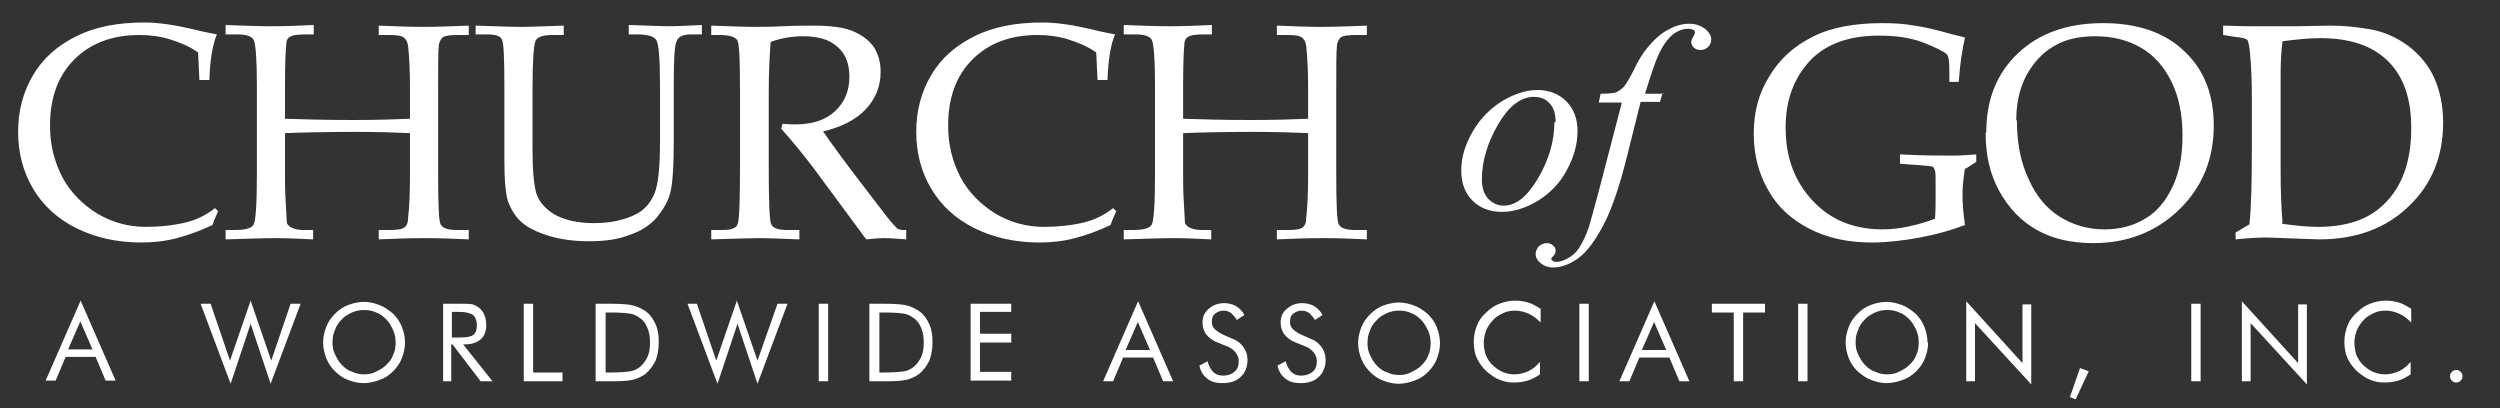
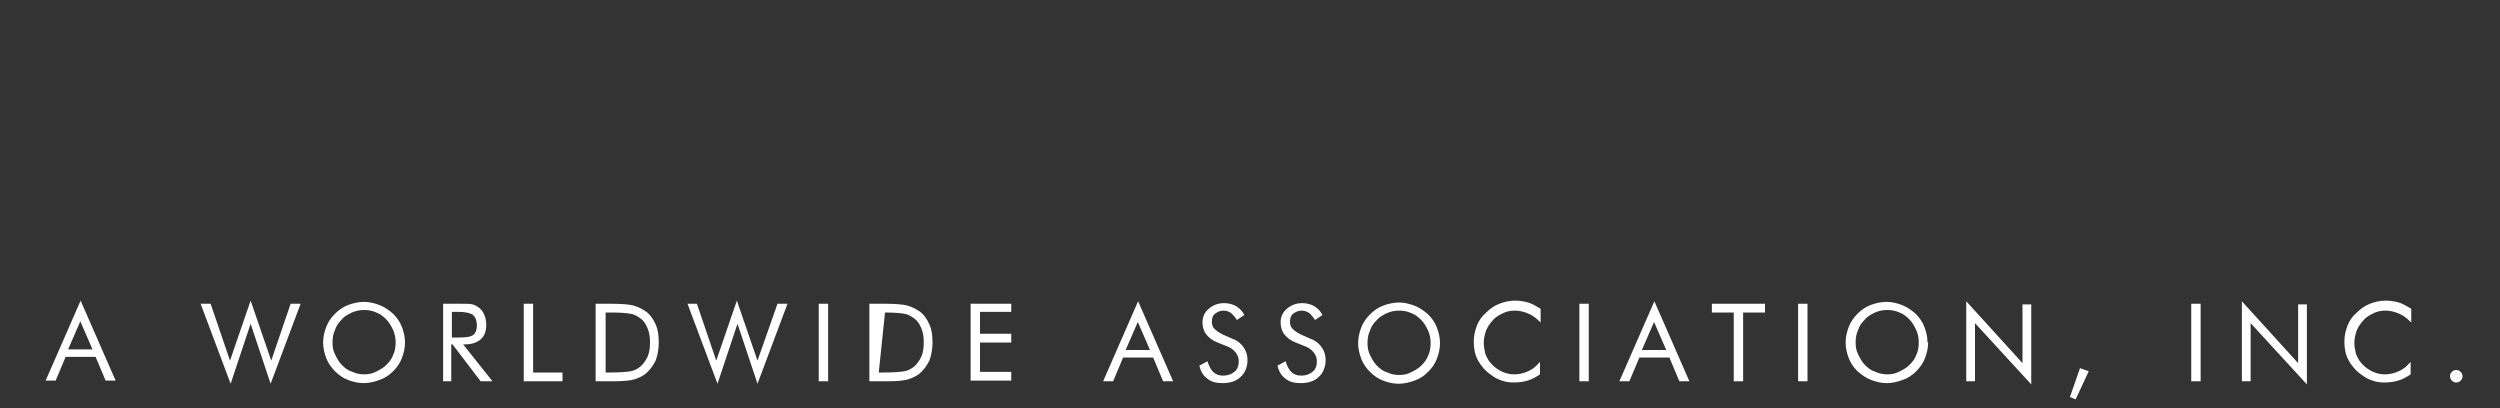
<svg xmlns="http://www.w3.org/2000/svg" viewBox="0 0 4000 653">
  <rect x="0" y="0" width="4000" height="653" fill="#333333" stroke="none" />
  <defs>
    <style type="text/css">
   
    .fil0 {fill:#ffffff;fill-rule:nonzero}
    .fil1 {fill:#ffffff;fill-rule:nonzero}
   
  </style>
  </defs>
  <g id="COGWA_x0020_Logo">
-     <path class="fil0" d="M3651 358c22,3 41,5 57,5 45,0 80,-11 105,-35 30,-28 45,-69 45,-123 0,-47 -12,-82 -37,-107 -25,-25 -61,-37 -109,-37 -17,0 -37,2 -60,5 -2,15 -3,33 -3,52l0 157c0,29 1,56 3,81zm-52 1l0 0c3,-25 4,-68 4,-130l0 -70c0,-29 -1,-53 -3,-74 -1,-12 -3,-19 -4,-21 -2,-2 -8,-4 -20,-5l-19 -3 0 -15c26,1 44,1 53,1l65 0 53 -1c21,0 43,2 65,6 22,4 42,13 61,27 18,14 32,31 41,51 9,21 14,44 14,71 0,54 -18,99 -55,134 -36,35 -84,53 -143,53l-30 -1c-29,-1 -47,-2 -55,-2 -13,0 -29,1 -49,3l0 -11 22 -13zm-372 -167l0 0c0,36 6,68 19,95 12,27 29,47 50,60 21,13 45,20 71,20 25,0 47,-6 65,-17 19,-11 33,-28 44,-51 11,-23 16,-50 16,-82 0,-34 -6,-63 -18,-87 -12,-24 -28,-42 -49,-54 -21,-12 -45,-18 -73,-18 -26,0 -48,5 -66,16 -19,11 -33,27 -44,47 -11,21 -16,45 -16,72zm-49 20l0 0c0,-53 17,-95 51,-127 34,-32 79,-48 136,-48 55,0 99,15 130,45 32,30 47,70 47,119 0,53 -18,98 -55,134 -37,36 -83,54 -138,54 -35,0 -65,-7 -90,-21 -25,-14 -45,-35 -60,-62 -15,-27 -22,-58 -22,-93zm-34 57l0 0c-2,13 -4,27 -4,41 0,15 1,31 4,50 -21,8 -45,15 -72,20 -27,5 -53,8 -77,8 -38,0 -71,-7 -100,-22 -29,-15 -51,-35 -66,-62 -15,-26 -23,-56 -23,-90 0,-35 8,-65 25,-92 16,-27 39,-48 69,-63 29,-15 67,-22 112,-22 18,0 35,1 51,4 16,2 36,7 61,14l20 5c-4,17 -8,41 -10,71l-15 0 0 -16c0,-16 -1,-25 -4,-28 -5,-5 -18,-11 -38,-19 -21,-8 -44,-11 -71,-11 -47,0 -83,13 -108,38 -27,28 -41,64 -41,109 0,44 12,80 37,110 29,35 68,53 118,53 26,0 54,-6 84,-17 1,-13 1,-28 1,-43 0,-20 0,-31 -1,-34 -1,-3 -2,-5 -3,-6 -2,-1 -10,-2 -25,-3l-28 -2 0 -15c37,2 64,2 82,2 15,0 29,-1 40,-2l0 12 -17 11zm-1251 -56l0 0 0 67c0,11 0,25 1,41 1,22 2,34 2,36 1,2 3,5 7,7 4,2 11,4 19,4l16 0 0 15c-21,-1 -41,-2 -60,-2 -19,0 -46,1 -80,2l0 -15 15 0c17,0 27,-3 30,-9 3,-6 5,-32 5,-78l0 -145c0,-42 -2,-66 -5,-72 -3,-6 -12,-9 -27,-9l-18 0 0 -15c26,1 51,2 74,2 23,0 45,-1 67,-2l0 15 -10 0c-15,0 -24,1 -28,4 -4,2 -6,6 -6,12 -1,9 -2,30 -2,64l0 55c29,1 65,2 109,2 37,0 68,-1 91,-2l0 -47c0,-27 -1,-50 -3,-69 -1,-7 -3,-11 -7,-14 -4,-3 -11,-4 -23,-4l-17 0 0 -15c25,1 48,2 70,2 24,0 48,-1 74,-2l0 15 -18 0c-12,0 -20,1 -24,4 -3,3 -6,8 -6,15 -1,7 -1,30 -1,69l0 133c0,49 1,77 4,82 3,6 12,9 26,9l19 0 0 15c-22,-1 -45,-2 -69,-2 -27,0 -52,1 -75,2l0 -15 17 0c12,0 20,-1 24,-4 4,-3 6,-8 6,-16 2,-16 3,-41 3,-72l0 -63c-23,-1 -51,-2 -87,-2 -50,0 -88,1 -113,2zm-137 -86l0 0 -2 -43c-14,-10 -29,-16 -45,-21 -16,-5 -32,-7 -49,-7 -43,0 -78,13 -104,39 -26,26 -39,61 -39,106 0,31 7,58 20,83 13,24 32,43 56,58 24,14 50,21 77,21 21,0 43,-2 64,-7 16,-4 32,-11 47,-23l5 5c-3,7 -7,15 -9,22 -19,9 -38,16 -57,21 -19,5 -38,7 -57,7 -39,0 -74,-8 -104,-23 -30,-15 -53,-36 -69,-63 -16,-27 -24,-57 -24,-91 0,-34 8,-64 24,-91 16,-27 39,-47 69,-62 30,-15 66,-22 109,-22 23,0 49,4 79,11 15,4 27,6 37,8 -7,17 -11,41 -12,73l-16 0zm-440 82l0 0c16,23 35,49 58,79l46 60c8,10 14,16 16,18 3,1 6,2 8,2l6 0 0 15c-13,-1 -25,-2 -35,-2 -9,0 -19,1 -29,2l-85 -115c-16,-21 -33,-42 -51,-62l2 -8c9,1 16,1 21,1 27,0 48,-7 63,-21 15,-14 23,-32 23,-55 0,-21 -6,-37 -19,-48 -13,-12 -31,-17 -56,-17 -17,0 -34,3 -51,9 -2,26 -3,53 -3,82l0 116c0,57 1,88 4,94 3,6 11,9 26,9l19 0 0 15c-27,-1 -49,-2 -66,-2 -14,0 -39,1 -75,2l0 -15 18 0c14,0 22,-3 24,-9 3,-6 4,-38 4,-95l0 -116c0,-50 -1,-77 -4,-83 -3,-6 -13,-9 -29,-9l-13 0 0 -15c30,1 53,2 68,2 11,0 26,0 46,-1 23,-1 40,-1 50,-1 28,0 49,3 63,9 14,6 25,14 33,25 7,11 11,24 11,40 0,23 -8,43 -24,60 -16,17 -40,29 -71,36zm-555 -153l0 0 0 -15c33,1 57,2 72,2 16,0 39,-1 69,-2l0 15 -18 0c-15,0 -24,3 -27,9 -3,6 -5,32 -5,78l0 94c0,34 2,58 6,72 4,13 14,25 29,34 16,9 37,14 63,14 27,0 50,-5 69,-15 13,-7 22,-18 28,-32 6,-14 9,-42 9,-83l0 -91c0,-42 -2,-66 -6,-72 -4,-6 -14,-9 -31,-9l-13 0 0 -15c33,1 54,2 63,2 15,0 33,-1 54,-2l0 15 -16 0c-13,0 -21,3 -24,10 -4,7 -5,31 -5,72l0 90c0,41 -2,69 -6,83 -4,14 -12,27 -22,39 -11,12 -25,21 -43,27 -18,7 -39,10 -64,10 -25,0 -47,-3 -66,-9 -19,-6 -33,-13 -43,-22 -10,-9 -16,-20 -21,-32 -4,-13 -6,-34 -6,-65l0 -46 0 -73c0,-45 -1,-71 -4,-76 -3,-6 -11,-8 -25,-8l-17 0zm-305 157l0 0 0 67c0,11 0,25 1,41 1,22 2,34 2,36 1,2 3,5 7,7 4,2 11,4 19,4l16 0 0 15c-21,-1 -41,-2 -60,-2 -19,0 -46,1 -80,2l0 -15 15 0c17,0 27,-3 30,-9 3,-6 5,-32 5,-78l0 -145c0,-42 -2,-66 -5,-72 -3,-6 -12,-9 -27,-9l-18 0 0 -15c26,1 51,2 74,2 23,0 45,-1 67,-2l0 15 -10 0c-15,0 -24,1 -28,4 -4,2 -6,6 -6,12 -1,9 -2,30 -2,64l0 55c29,1 65,2 109,2 37,0 68,-1 91,-2l0 -47c0,-27 -1,-50 -3,-69 -1,-7 -3,-11 -7,-14 -4,-3 -11,-4 -23,-4l-17 0 0 -15c25,1 48,2 70,2 24,0 48,-1 74,-2l0 15 -18 0c-12,0 -20,1 -24,4 -3,3 -6,8 -6,15 -1,7 -1,30 -1,69l0 133c0,49 1,77 4,82 3,6 12,9 26,9l19 0 0 15c-22,-1 -45,-2 -69,-2 -27,0 -52,1 -75,2l0 -15 17 0c12,0 20,-1 24,-4 4,-3 6,-8 6,-16 2,-16 3,-41 3,-72l0 -63c-23,-1 -51,-2 -87,-2 -50,0 -88,1 -113,2zm-137 -86l0 0 -2 -43c-14,-10 -29,-16 -45,-21 -16,-5 -32,-7 -49,-7 -43,0 -78,13 -104,39 -26,26 -39,61 -39,106 0,31 7,58 20,83 13,24 32,43 56,58 24,14 50,21 77,21 21,0 43,-2 64,-7 16,-4 32,-11 47,-23l5 5c-3,7 -7,15 -9,22 -19,9 -38,16 -57,21 -19,5 -38,7 -57,7 -39,0 -74,-8 -104,-23 -30,-15 -53,-36 -69,-63 -16,-27 -24,-57 -24,-91 0,-34 8,-64 24,-91 16,-27 39,-47 69,-62 30,-15 66,-22 109,-22 23,0 49,4 79,11 15,4 27,6 37,8 -7,17 -11,41 -12,73l-16 0zm2341 22l0 0 -4 14 -31 0 -23 92c-10,40 -21,72 -31,94 -15,31 -30,53 -47,65 -13,9 -26,14 -39,14 -8,0 -16,-3 -21,-8 -4,-3 -7,-8 -7,-14 0,-4 2,-8 5,-12 4,-3 8,-5 13,-5 4,0 7,1 10,4 3,2 4,5 4,8 0,3 -1,6 -4,9 -2,2 -3,3 -3,4 0,1 1,2 2,3 1,1 3,2 6,2 6,0 12,-2 19,-6 7,-4 13,-9 18,-17 5,-8 10,-18 15,-32 2,-6 7,-25 16,-58l37 -142 -37 0 3 -14c12,0 20,-1 24,-2 5,-2 9,-5 13,-9 4,-5 9,-13 15,-25 8,-17 16,-30 24,-39 10,-12 21,-22 33,-28 11,-6 22,-9 32,-9 11,0 19,3 26,8 6,5 10,11 10,17 0,5 -2,9 -5,12 -3,3 -7,5 -12,5 -4,0 -8,-1 -11,-4 -3,-3 -4,-6 -4,-9 0,-2 1,-5 3,-8 2,-3 3,-6 3,-7 0,-2 -1,-3 -2,-4 -2,-1 -5,-2 -8,-2 -9,0 -17,3 -24,8 -9,7 -18,19 -25,35 -4,8 -11,29 -21,61l31 0zm-171 46l0 0c0,-13 -3,-23 -10,-30 -6,-7 -15,-10 -25,-10 -21,0 -40,15 -57,44 -17,29 -26,59 -26,88 0,13 3,23 10,31 7,7 15,11 25,11 20,0 38,-15 55,-44 17,-29 26,-59 26,-89zm35 15l0 0c0,21 -6,42 -17,62 -11,21 -27,37 -46,49 -20,12 -39,18 -58,18 -19,0 -35,-6 -47,-18 -12,-12 -18,-28 -18,-48 0,-21 6,-41 18,-62 12,-21 28,-37 47,-49 20,-12 39,-18 57,-18 18,0 34,6 46,18 12,12 18,28 18,47z" />
    <g id="_417786520">
      <g>
-         <path class="fil1" d="M3920 602c0,-3 1,-5 3,-7 2,-2 4,-3 7,-3 3,0 5,1 7,3 2,2 3,4 3,7 0,3 -1,5 -3,7 -2,2 -4,3 -7,3 -3,0 -5,-1 -7,-3 -2,-2 -3,-4 -3,-7zm-62 -86l0 0c-6,-6 -12,-11 -19,-14 -7,-3 -14,-5 -22,-5 -7,0 -13,1 -19,4 -6,3 -12,6 -16,11 -5,5 -8,10 -11,16 -2,6 -4,13 -4,20 0,6 1,11 2,16 1,5 4,9 6,13 5,7 11,12 18,16 7,4 15,6 23,6 8,0 15,-2 22,-5 7,-3 13,-8 19,-15l0 20c-6,4 -13,8 -20,10 -7,2 -14,3 -22,3 -7,0 -13,-1 -19,-3 -6,-2 -12,-5 -17,-9 -9,-6 -16,-14 -21,-23 -5,-9 -7,-19 -7,-30 0,-10 2,-18 5,-26 3,-8 8,-15 15,-21 6,-6 13,-11 21,-14 8,-3 16,-5 25,-5 7,0 14,1 21,3 7,2 13,6 20,10l0 19zm-271 94l0 0 0 -128 90 99 0 -94 14 0 0 128 -90 -98 0 93 -14 0zm-81 0l0 0 0 -124 15 0 0 124 -15 0zm-194 25l0 0 16 -46 14 5 -21 45 -10 -4zm-166 -25l0 0 0 -128 90 99 0 -94 14 0 0 128 -90 -98 0 93 -14 0zm-61 -62l0 0c0,9 -2,17 -5,25 -3,8 -8,15 -14,21 -6,6 -13,11 -22,14 -8,3 -17,5 -25,5 -9,0 -17,-2 -25,-5 -8,-3 -15,-8 -22,-14 -6,-6 -11,-13 -14,-21 -3,-8 -5,-16 -5,-25 0,-9 2,-17 5,-25 3,-8 8,-15 14,-21 6,-6 13,-11 21,-14 8,-3 17,-5 25,-5 9,0 17,2 25,5 8,3 15,8 22,14 6,6 11,13 14,21 3,8 5,16 5,25zm-66 51l0 0c7,0 13,-1 19,-4 6,-3 12,-6 17,-11 5,-5 9,-10 11,-16 3,-6 4,-13 4,-20 0,-7 -1,-13 -4,-20 -3,-6 -6,-12 -11,-17 -5,-5 -10,-9 -16,-11 -6,-3 -13,-4 -19,-4 -7,0 -13,1 -20,4 -6,3 -12,6 -16,11 -5,5 -9,10 -11,17 -3,6 -4,13 -4,20 0,7 1,13 4,19 3,6 6,12 11,17 5,5 10,9 17,11 6,3 13,4 19,4zm-142 11l0 0 0 -124 15 0 0 124 -15 0zm-103 0l0 0 0 -110 -35 0 0 -14 85 0 0 14 -35 0 0 110 -15 0zm-127 -128l0 0 56 128 -16 0 -16 -38 -48 0 -16 38 -16 0 56 -128zm0 32l0 0 -20 46 39 0 -20 -46zm-120 96l0 0 0 -124 15 0 0 124 -15 0zm-62 -94l0 0c-6,-6 -12,-11 -19,-14 -7,-3 -14,-5 -22,-5 -7,0 -13,1 -19,4 -6,3 -12,6 -16,11 -5,5 -8,10 -11,16 -2,6 -4,13 -4,20 0,6 1,11 2,16 1,5 4,9 6,13 5,7 11,12 18,16 7,4 15,6 23,6 8,0 15,-2 22,-5 7,-3 13,-8 19,-15l0 20c-6,4 -13,8 -20,10 -7,2 -14,3 -22,3 -7,0 -13,-1 -19,-3 -6,-2 -12,-5 -17,-9 -9,-6 -16,-14 -21,-23 -5,-9 -7,-19 -7,-30 0,-10 2,-18 5,-26 3,-8 8,-15 15,-21 6,-6 13,-11 21,-14 8,-3 16,-5 25,-5 7,0 14,1 21,3 7,2 13,6 20,10l0 19zm-161 33l0 0c0,9 -2,17 -5,25 -3,8 -8,15 -14,21 -6,6 -13,11 -22,14 -8,3 -17,5 -25,5 -9,0 -17,-2 -25,-5 -8,-3 -15,-8 -21,-14 -6,-6 -11,-13 -14,-21 -3,-8 -5,-16 -5,-25 0,-9 2,-17 5,-25 3,-8 8,-15 14,-21 6,-6 13,-11 21,-14 8,-3 17,-5 25,-5 9,0 17,2 25,5 8,3 15,8 22,14 6,6 11,13 14,21 3,8 5,16 5,25zm-66 51l0 0c7,0 13,-1 19,-4 6,-3 12,-6 17,-11 5,-5 9,-10 11,-16 3,-6 4,-13 4,-20 0,-7 -1,-13 -4,-20 -3,-6 -6,-12 -11,-17 -5,-5 -10,-9 -16,-11 -6,-3 -13,-4 -19,-4 -7,0 -13,1 -20,4 -6,3 -12,6 -16,11 -5,5 -9,10 -11,17 -3,6 -4,13 -4,20 0,7 1,13 4,19 3,6 6,12 11,17 5,5 10,9 17,11 6,3 13,4 19,4zm-141 -58l0 0c8,3 14,8 18,14 4,6 6,12 6,20 0,11 -4,21 -11,27 -7,7 -17,10 -29,10 -10,0 -18,-2 -24,-7 -7,-5 -11,-12 -13,-21l13 -7c2,7 5,13 9,17 4,4 9,6 16,6 7,0 13,-2 18,-6 5,-4 7,-10 7,-17 0,-6 -2,-10 -5,-14 -3,-4 -8,-8 -14,-10l-15 -6c-8,-3 -14,-8 -18,-13 -4,-5 -6,-12 -6,-19 0,-9 3,-16 10,-22 7,-6 15,-9 25,-9 7,0 14,2 19,5 5,3 10,8 13,14l-12 8c-3,-5 -6,-8 -9,-11 -3,-2 -7,-4 -12,-4 -6,0 -10,2 -14,5 -4,3 -5,8 -5,13 0,4 1,8 4,11 3,3 7,6 13,9l18 8zm-125 0l0 0c8,3 14,8 18,14 4,6 6,12 6,20 0,11 -4,21 -11,27 -7,7 -17,10 -29,10 -10,0 -18,-2 -24,-7 -7,-5 -11,-12 -13,-21l13 -7c2,7 5,13 9,17 4,4 9,6 16,6 7,0 13,-2 18,-6 5,-4 7,-10 7,-17 0,-6 -2,-10 -5,-14 -3,-4 -8,-8 -14,-10l-15 -6c-8,-3 -14,-8 -18,-13 -4,-5 -6,-12 -6,-19 0,-9 3,-16 10,-22 7,-6 15,-9 25,-9 7,0 14,2 19,5 5,3 10,8 13,14l-12 8c-3,-5 -6,-8 -9,-11 -3,-2 -7,-4 -12,-4 -6,0 -10,2 -14,5 -4,3 -5,8 -5,13 0,4 1,8 4,11 3,3 7,6 13,9l18 8zm-151 -60l0 0 56 128 -16 0 -16 -38 -48 0 -16 38 -16 0 56 -128zm0 32l0 0 -20 46 39 0 -20 -46zm-268 96l0 0 0 -124 65 0 0 13 -50 0 0 35 50 0 0 14 -50 0 0 47 50 0 0 14 -65 0zm-162 0l0 0 0 -124 24 0c18,0 30,1 37,3 7,2 13,5 19,9 7,5 12,12 16,21 4,9 5,18 5,29 0,11 -2,21 -5,29 -4,8 -9,15 -16,21 -5,4 -12,7 -18,9 -7,2 -18,3 -32,3l-5 0 -24 0zm15 -14l0 0 9 0c15,0 26,-1 32,-2 6,-1 11,-4 15,-7 5,-4 9,-10 12,-16 3,-7 4,-14 4,-23 0,-9 -1,-16 -4,-23 -3,-7 -6,-12 -12,-16 -4,-3 -9,-6 -15,-7 -6,-1 -16,-2 -31,-2l-9 0 0 96zm-96 14l0 0 0 -124 15 0 0 124 -15 0zm-211 -124l0 0 16 0 31 91 33 -96 33 96 32 -91 16 0 -48 128 -32 -96 -32 96 -48 -128zm-146 124l0 0 0 -124 24 0c18,0 30,1 37,3 7,2 13,5 19,9 7,5 12,12 16,21 4,9 5,18 5,29 0,11 -2,21 -5,29 -4,8 -9,15 -16,21 -5,4 -12,7 -18,9 -7,2 -18,3 -32,3l-5 0 -24 0zm15 -14l0 0 9 0c15,0 26,-1 32,-2 6,-1 11,-4 15,-7 5,-4 9,-10 12,-16 3,-7 4,-14 4,-23 0,-9 -1,-16 -4,-23 -3,-7 -6,-12 -12,-16 -4,-3 -9,-6 -15,-7 -6,-1 -16,-2 -31,-2l-9 0 0 96zm-130 14l0 0 0 -124 15 0 0 110 47 0 0 14 -61 0zm-115 -111l0 0 0 41 11 0c12,0 19,-1 23,-4 4,-3 6,-8 6,-15 0,-8 -2,-13 -6,-17 -4,-3 -12,-5 -23,-5l-11 0zm-14 111l0 0 0 -124 29 0c8,0 14,0 18,1 4,1 7,3 10,5 4,3 7,7 9,12 2,5 3,10 3,16 0,10 -3,18 -9,23 -6,5 -14,8 -25,8l-3 0 47 59 -19 0 -45 -59 -2 0 0 59 -14 0zm-61 -62l0 0c0,9 -2,17 -5,25 -3,8 -8,15 -14,21 -6,6 -13,11 -22,14 -8,3 -17,5 -25,5 -9,0 -17,-2 -25,-5 -8,-3 -15,-8 -21,-14 -6,-6 -11,-13 -14,-21 -3,-8 -5,-16 -5,-25 0,-9 2,-17 5,-25 3,-8 8,-15 14,-21 6,-6 13,-11 21,-14 8,-3 17,-5 25,-5 9,0 17,2 25,5 8,3 15,8 22,14 6,6 11,13 14,21 3,8 5,16 5,25zm-66 51l0 0c7,0 13,-1 19,-4 6,-3 12,-6 17,-11 5,-5 9,-10 11,-16 3,-6 4,-13 4,-20 0,-7 -1,-13 -4,-20 -3,-6 -6,-12 -11,-17 -5,-5 -10,-9 -16,-11 -6,-3 -13,-4 -19,-4 -7,0 -13,1 -20,4 -6,3 -12,6 -16,11 -5,5 -9,10 -11,17 -3,6 -4,13 -4,20 0,7 1,13 4,19 3,6 6,12 11,17 5,5 10,9 17,11 6,3 13,4 19,4zm-261 -113l0 0 16 0 31 91 33 -96 33 96 31 -91 16 0 -48 128 -32 -96 -32 96 -48 -128zm-192 -5l0 0 56 128 -16 0 -16 -38 -48 0 -16 38 -16 0 56 -128zm0 32l0 0 -20 46 39 0 -20 -46z" />
+         <path class="fil1" d="M3920 602c0,-3 1,-5 3,-7 2,-2 4,-3 7,-3 3,0 5,1 7,3 2,2 3,4 3,7 0,3 -1,5 -3,7 -2,2 -4,3 -7,3 -3,0 -5,-1 -7,-3 -2,-2 -3,-4 -3,-7zm-62 -86l0 0c-6,-6 -12,-11 -19,-14 -7,-3 -14,-5 -22,-5 -7,0 -13,1 -19,4 -6,3 -12,6 -16,11 -5,5 -8,10 -11,16 -2,6 -4,13 -4,20 0,6 1,11 2,16 1,5 4,9 6,13 5,7 11,12 18,16 7,4 15,6 23,6 8,0 15,-2 22,-5 7,-3 13,-8 19,-15l0 20c-6,4 -13,8 -20,10 -7,2 -14,3 -22,3 -7,0 -13,-1 -19,-3 -6,-2 -12,-5 -17,-9 -9,-6 -16,-14 -21,-23 -5,-9 -7,-19 -7,-30 0,-10 2,-18 5,-26 3,-8 8,-15 15,-21 6,-6 13,-11 21,-14 8,-3 16,-5 25,-5 7,0 14,1 21,3 7,2 13,6 20,10l0 19zm-271 94l0 0 0 -128 90 99 0 -94 14 0 0 128 -90 -98 0 93 -14 0zm-81 0l0 0 0 -124 15 0 0 124 -15 0zm-194 25l0 0 16 -46 14 5 -21 45 -10 -4zm-166 -25l0 0 0 -128 90 99 0 -94 14 0 0 128 -90 -98 0 93 -14 0zm-61 -62l0 0c0,9 -2,17 -5,25 -3,8 -8,15 -14,21 -6,6 -13,11 -22,14 -8,3 -17,5 -25,5 -9,0 -17,-2 -25,-5 -8,-3 -15,-8 -22,-14 -6,-6 -11,-13 -14,-21 -3,-8 -5,-16 -5,-25 0,-9 2,-17 5,-25 3,-8 8,-15 14,-21 6,-6 13,-11 21,-14 8,-3 17,-5 25,-5 9,0 17,2 25,5 8,3 15,8 22,14 6,6 11,13 14,21 3,8 5,16 5,25zm-66 51l0 0c7,0 13,-1 19,-4 6,-3 12,-6 17,-11 5,-5 9,-10 11,-16 3,-6 4,-13 4,-20 0,-7 -1,-13 -4,-20 -3,-6 -6,-12 -11,-17 -5,-5 -10,-9 -16,-11 -6,-3 -13,-4 -19,-4 -7,0 -13,1 -20,4 -6,3 -12,6 -16,11 -5,5 -9,10 -11,17 -3,6 -4,13 -4,20 0,7 1,13 4,19 3,6 6,12 11,17 5,5 10,9 17,11 6,3 13,4 19,4zm-142 11l0 0 0 -124 15 0 0 124 -15 0zm-103 0l0 0 0 -110 -35 0 0 -14 85 0 0 14 -35 0 0 110 -15 0zm-127 -128l0 0 56 128 -16 0 -16 -38 -48 0 -16 38 -16 0 56 -128zm0 32l0 0 -20 46 39 0 -20 -46zm-120 96l0 0 0 -124 15 0 0 124 -15 0zm-62 -94l0 0c-6,-6 -12,-11 -19,-14 -7,-3 -14,-5 -22,-5 -7,0 -13,1 -19,4 -6,3 -12,6 -16,11 -5,5 -8,10 -11,16 -2,6 -4,13 -4,20 0,6 1,11 2,16 1,5 4,9 6,13 5,7 11,12 18,16 7,4 15,6 23,6 8,0 15,-2 22,-5 7,-3 13,-8 19,-15l0 20c-6,4 -13,8 -20,10 -7,2 -14,3 -22,3 -7,0 -13,-1 -19,-3 -6,-2 -12,-5 -17,-9 -9,-6 -16,-14 -21,-23 -5,-9 -7,-19 -7,-30 0,-10 2,-18 5,-26 3,-8 8,-15 15,-21 6,-6 13,-11 21,-14 8,-3 16,-5 25,-5 7,0 14,1 21,3 7,2 13,6 20,10l0 19zm-161 33l0 0c0,9 -2,17 -5,25 -3,8 -8,15 -14,21 -6,6 -13,11 -22,14 -8,3 -17,5 -25,5 -9,0 -17,-2 -25,-5 -8,-3 -15,-8 -21,-14 -6,-6 -11,-13 -14,-21 -3,-8 -5,-16 -5,-25 0,-9 2,-17 5,-25 3,-8 8,-15 14,-21 6,-6 13,-11 21,-14 8,-3 17,-5 25,-5 9,0 17,2 25,5 8,3 15,8 22,14 6,6 11,13 14,21 3,8 5,16 5,25zm-66 51l0 0c7,0 13,-1 19,-4 6,-3 12,-6 17,-11 5,-5 9,-10 11,-16 3,-6 4,-13 4,-20 0,-7 -1,-13 -4,-20 -3,-6 -6,-12 -11,-17 -5,-5 -10,-9 -16,-11 -6,-3 -13,-4 -19,-4 -7,0 -13,1 -20,4 -6,3 -12,6 -16,11 -5,5 -9,10 -11,17 -3,6 -4,13 -4,20 0,7 1,13 4,19 3,6 6,12 11,17 5,5 10,9 17,11 6,3 13,4 19,4zm-141 -58l0 0c8,3 14,8 18,14 4,6 6,12 6,20 0,11 -4,21 -11,27 -7,7 -17,10 -29,10 -10,0 -18,-2 -24,-7 -7,-5 -11,-12 -13,-21l13 -7c2,7 5,13 9,17 4,4 9,6 16,6 7,0 13,-2 18,-6 5,-4 7,-10 7,-17 0,-6 -2,-10 -5,-14 -3,-4 -8,-8 -14,-10l-15 -6c-8,-3 -14,-8 -18,-13 -4,-5 -6,-12 -6,-19 0,-9 3,-16 10,-22 7,-6 15,-9 25,-9 7,0 14,2 19,5 5,3 10,8 13,14l-12 8c-3,-5 -6,-8 -9,-11 -3,-2 -7,-4 -12,-4 -6,0 -10,2 -14,5 -4,3 -5,8 -5,13 0,4 1,8 4,11 3,3 7,6 13,9l18 8zm-125 0l0 0c8,3 14,8 18,14 4,6 6,12 6,20 0,11 -4,21 -11,27 -7,7 -17,10 -29,10 -10,0 -18,-2 -24,-7 -7,-5 -11,-12 -13,-21l13 -7c2,7 5,13 9,17 4,4 9,6 16,6 7,0 13,-2 18,-6 5,-4 7,-10 7,-17 0,-6 -2,-10 -5,-14 -3,-4 -8,-8 -14,-10l-15 -6c-8,-3 -14,-8 -18,-13 -4,-5 -6,-12 -6,-19 0,-9 3,-16 10,-22 7,-6 15,-9 25,-9 7,0 14,2 19,5 5,3 10,8 13,14l-12 8c-3,-5 -6,-8 -9,-11 -3,-2 -7,-4 -12,-4 -6,0 -10,2 -14,5 -4,3 -5,8 -5,13 0,4 1,8 4,11 3,3 7,6 13,9l18 8zm-151 -60l0 0 56 128 -16 0 -16 -38 -48 0 -16 38 -16 0 56 -128zm0 32l0 0 -20 46 39 0 -20 -46zm-268 96l0 0 0 -124 65 0 0 13 -50 0 0 35 50 0 0 14 -50 0 0 47 50 0 0 14 -65 0zm-162 0l0 0 0 -124 24 0c18,0 30,1 37,3 7,2 13,5 19,9 7,5 12,12 16,21 4,9 5,18 5,29 0,11 -2,21 -5,29 -4,8 -9,15 -16,21 -5,4 -12,7 -18,9 -7,2 -18,3 -32,3l-5 0 -24 0zm15 -14l0 0 9 0c15,0 26,-1 32,-2 6,-1 11,-4 15,-7 5,-4 9,-10 12,-16 3,-7 4,-14 4,-23 0,-9 -1,-16 -4,-23 -3,-7 -6,-12 -12,-16 -4,-3 -9,-6 -15,-7 -6,-1 -16,-2 -31,-2zm-96 14l0 0 0 -124 15 0 0 124 -15 0zm-211 -124l0 0 16 0 31 91 33 -96 33 96 32 -91 16 0 -48 128 -32 -96 -32 96 -48 -128zm-146 124l0 0 0 -124 24 0c18,0 30,1 37,3 7,2 13,5 19,9 7,5 12,12 16,21 4,9 5,18 5,29 0,11 -2,21 -5,29 -4,8 -9,15 -16,21 -5,4 -12,7 -18,9 -7,2 -18,3 -32,3l-5 0 -24 0zm15 -14l0 0 9 0c15,0 26,-1 32,-2 6,-1 11,-4 15,-7 5,-4 9,-10 12,-16 3,-7 4,-14 4,-23 0,-9 -1,-16 -4,-23 -3,-7 -6,-12 -12,-16 -4,-3 -9,-6 -15,-7 -6,-1 -16,-2 -31,-2l-9 0 0 96zm-130 14l0 0 0 -124 15 0 0 110 47 0 0 14 -61 0zm-115 -111l0 0 0 41 11 0c12,0 19,-1 23,-4 4,-3 6,-8 6,-15 0,-8 -2,-13 -6,-17 -4,-3 -12,-5 -23,-5l-11 0zm-14 111l0 0 0 -124 29 0c8,0 14,0 18,1 4,1 7,3 10,5 4,3 7,7 9,12 2,5 3,10 3,16 0,10 -3,18 -9,23 -6,5 -14,8 -25,8l-3 0 47 59 -19 0 -45 -59 -2 0 0 59 -14 0zm-61 -62l0 0c0,9 -2,17 -5,25 -3,8 -8,15 -14,21 -6,6 -13,11 -22,14 -8,3 -17,5 -25,5 -9,0 -17,-2 -25,-5 -8,-3 -15,-8 -21,-14 -6,-6 -11,-13 -14,-21 -3,-8 -5,-16 -5,-25 0,-9 2,-17 5,-25 3,-8 8,-15 14,-21 6,-6 13,-11 21,-14 8,-3 17,-5 25,-5 9,0 17,2 25,5 8,3 15,8 22,14 6,6 11,13 14,21 3,8 5,16 5,25zm-66 51l0 0c7,0 13,-1 19,-4 6,-3 12,-6 17,-11 5,-5 9,-10 11,-16 3,-6 4,-13 4,-20 0,-7 -1,-13 -4,-20 -3,-6 -6,-12 -11,-17 -5,-5 -10,-9 -16,-11 -6,-3 -13,-4 -19,-4 -7,0 -13,1 -20,4 -6,3 -12,6 -16,11 -5,5 -9,10 -11,17 -3,6 -4,13 -4,20 0,7 1,13 4,19 3,6 6,12 11,17 5,5 10,9 17,11 6,3 13,4 19,4zm-261 -113l0 0 16 0 31 91 33 -96 33 96 31 -91 16 0 -48 128 -32 -96 -32 96 -48 -128zm-192 -5l0 0 56 128 -16 0 -16 -38 -48 0 -16 38 -16 0 56 -128zm0 32l0 0 -20 46 39 0 -20 -46z" />
      </g>
    </g>
  </g>
</svg>